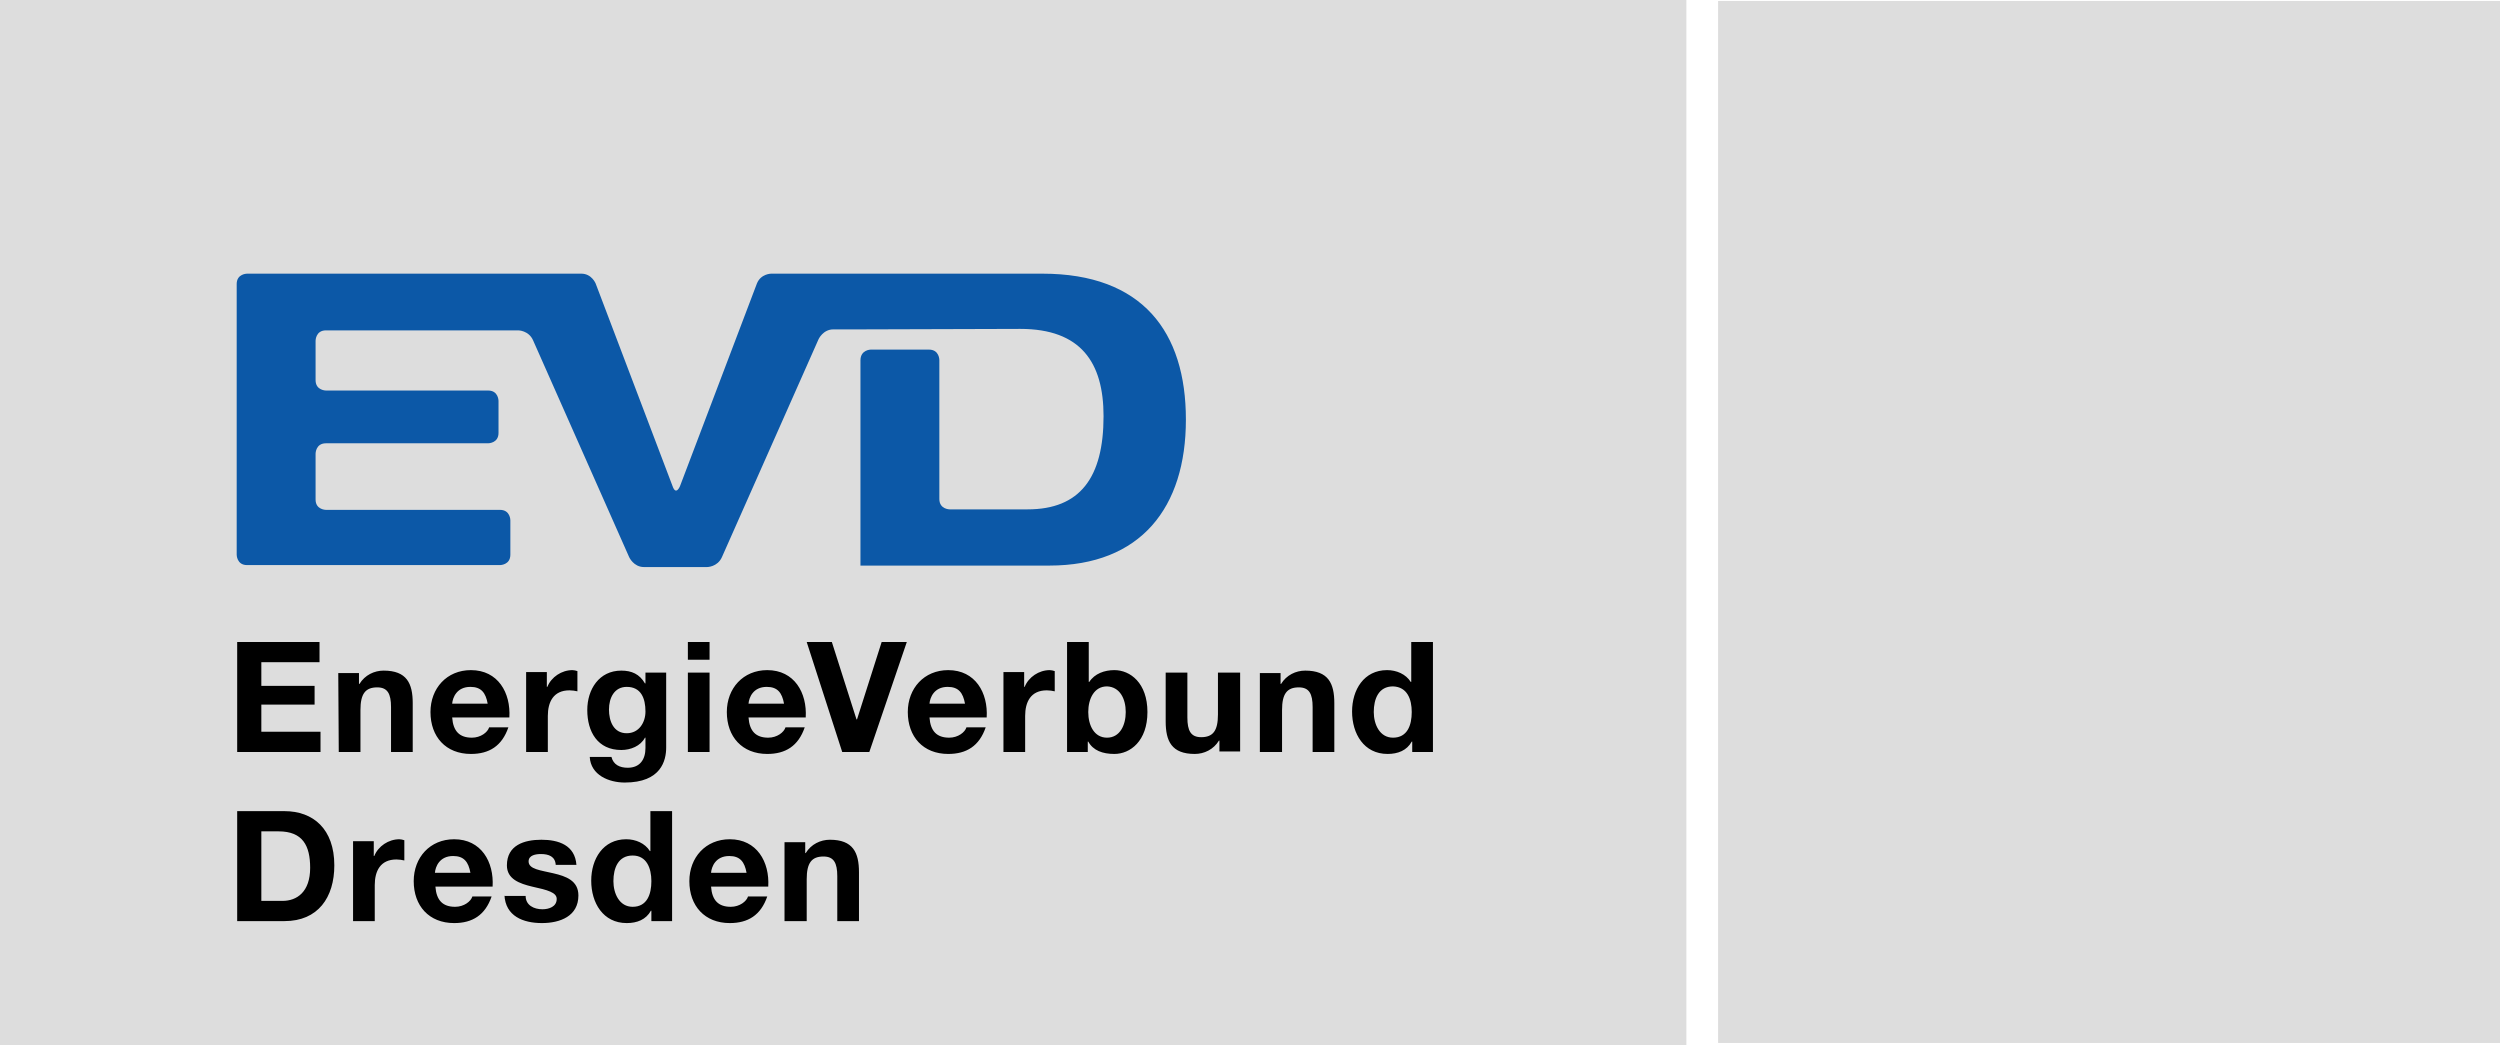
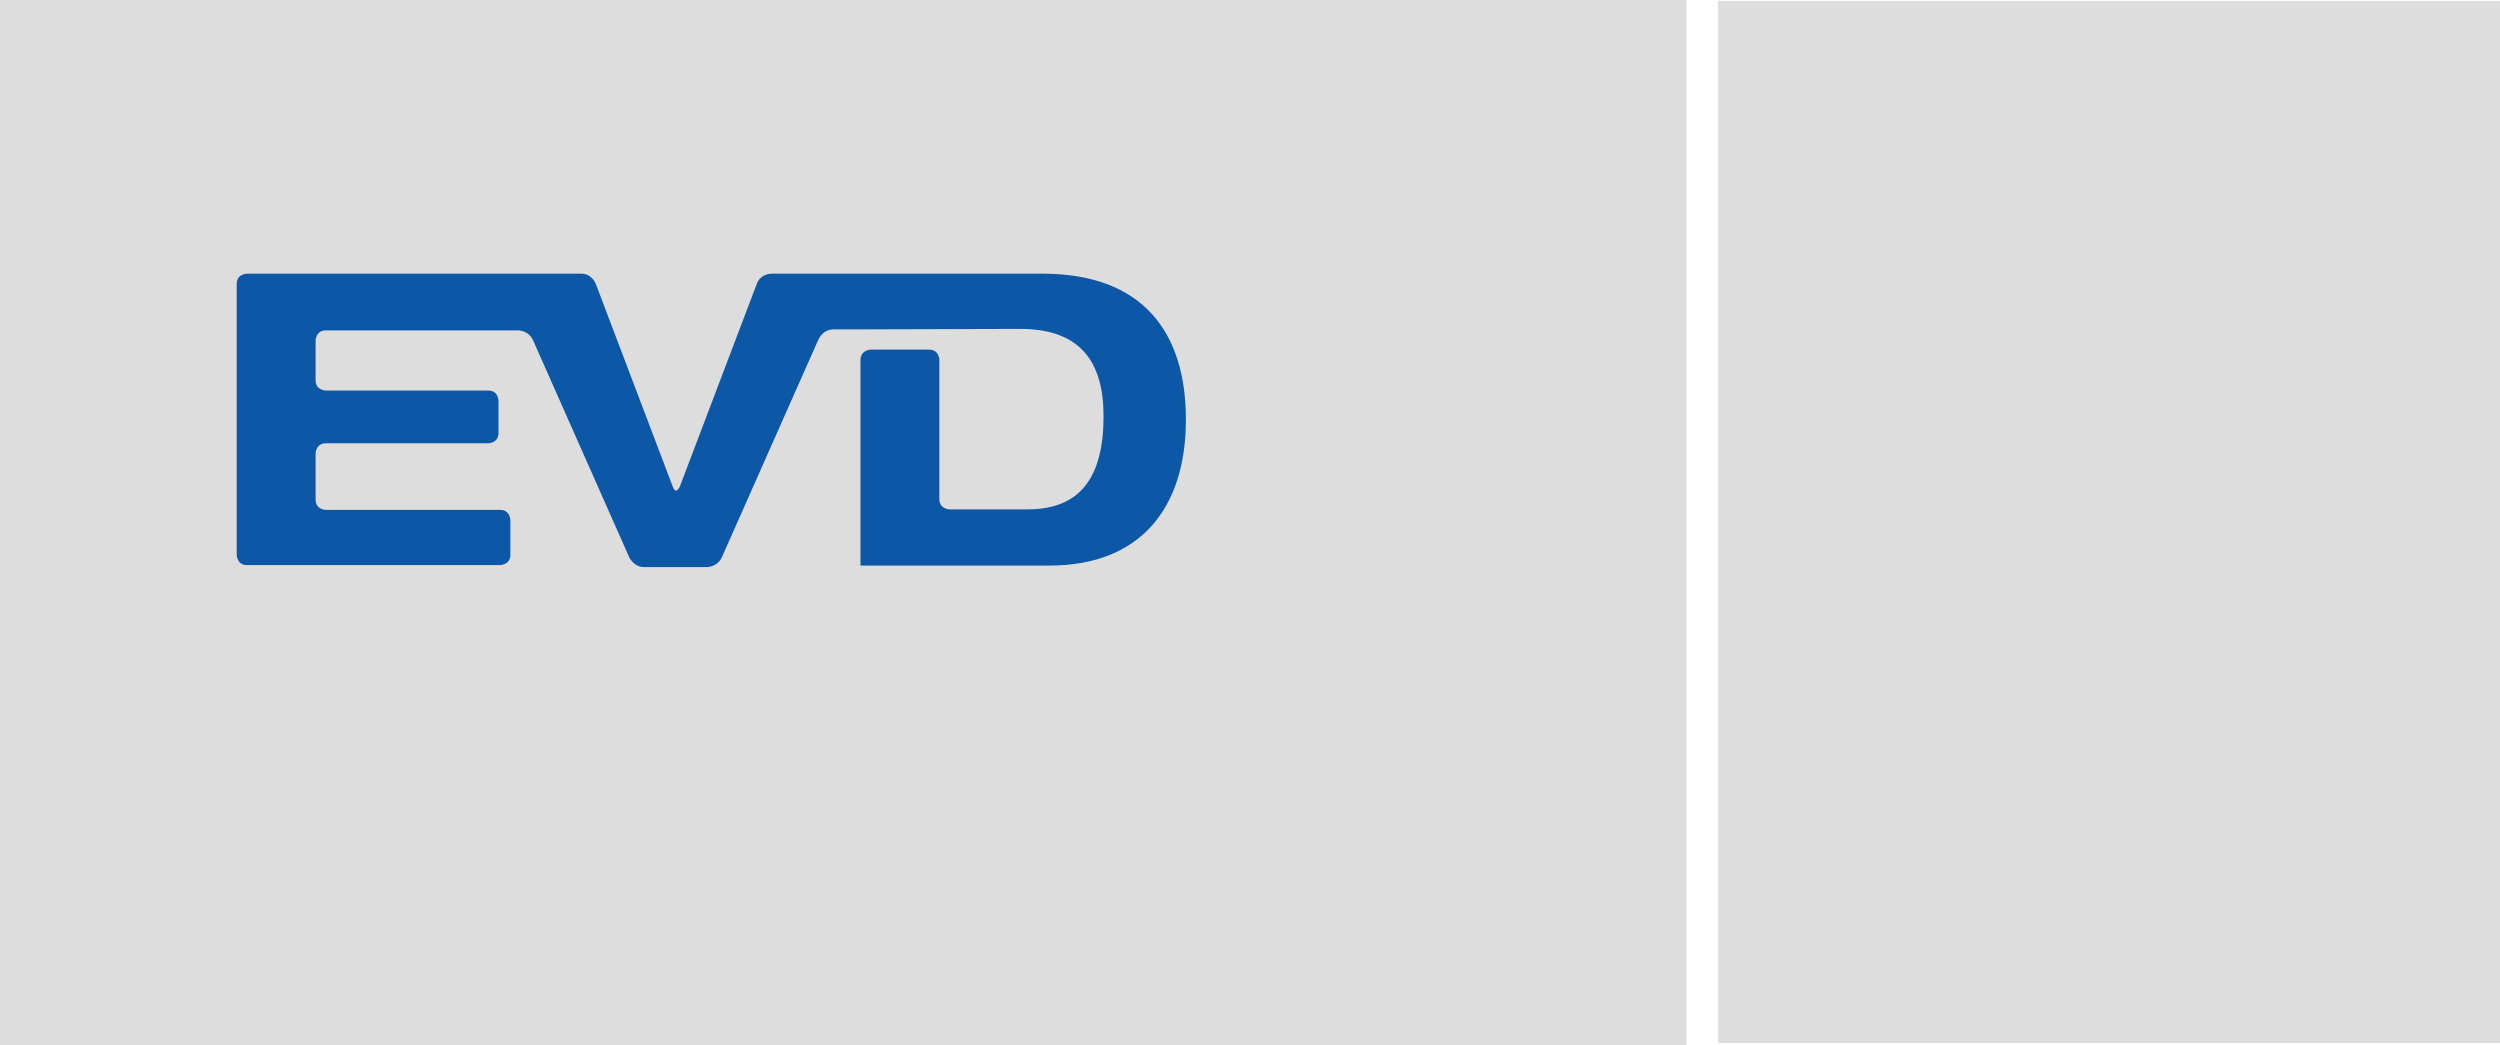
<svg xmlns="http://www.w3.org/2000/svg" xmlns:xlink="http://www.w3.org/1999/xlink" version="1.1" id="Ebene_1" x="0px" y="0px" viewBox="0 0 507 212" style="enable-background:new 0 0 507 212;" xml:space="preserve">
  <style type="text/css">
	.st0{fill:#DDDDDD;}
	.st1{fill:#0C58A7;}
	.st2{clip-path:url(#SVGID_2_);}
	.st3{clip-path:url(#SVGID_4_);fill:#DDDDDD;}
</style>
  <rect class="st0" width="342" height="212" />
-   <path d="M159.2,186.8h4.4v-8.5c0-3.3,1-4.6,3.4-4.6c2.1,0,2.8,1.3,2.8,4v9.1h4.4v-9.9c0-4-1.2-6.6-5.9-6.6c-1.9,0-3.8,0.9-4.9,2.7  h-0.1v-2.2h-4.2v16H159.2z M144.2,177c0.1-1.2,0.9-3.4,3.7-3.4c2.2,0,3.1,1.2,3.5,3.4H144.2z M155.8,179.8c0.3-5-2.3-9.6-7.8-9.6  c-4.9,0-8.2,3.7-8.2,8.5c0,5,3.1,8.5,8.2,8.5c3.7,0,6.3-1.6,7.6-5.4h-3.9c-0.3,1-1.7,2.1-3.5,2.1c-2.5,0-3.8-1.3-4-4.1H155.8z   M132.1,178.7c0,2.7-0.9,5.2-3.8,5.2c-2.7,0-3.9-2.7-3.9-5.2c0-2.7,1-5.2,3.9-5.2C131.1,173.5,132.1,176,132.1,178.7 M132.1,186.8  h4.2v-22.3h-4.4v8.1h-0.1l0,0c-1-1.6-2.9-2.4-4.8-2.4c-4.7,0-7.1,4-7.1,8.4c0,4.5,2.4,8.6,7.2,8.6c2.1,0,3.9-0.7,4.9-2.5h0.1V186.8z   M102.3,181.5c0.2,4.3,3.8,5.7,7.6,5.7c3.7,0,7.4-1.4,7.4-5.6c0-3-2.5-3.9-5.1-4.5c-2.5-0.6-5-0.8-5-2.4c0-1.3,1.5-1.5,2.5-1.5  c1.6,0,2.9,0.5,3,2.2h4.2c-0.3-4-3.6-5.1-7.1-5.1s-7,1.1-7,5.2c0,2.8,2.6,3.7,5.1,4.3c3.2,0.7,5,1.2,5,2.5c0,1.6-1.6,2.1-2.9,2.1  c-1.7,0-3.4-0.8-3.4-2.7h-4.3C102.3,181.7,102.3,181.5,102.3,181.5z M88.2,177c0.1-1.2,0.9-3.4,3.7-3.4c2.2,0,3.1,1.2,3.5,3.4H88.2z   M99.9,179.8c0.3-5-2.3-9.6-7.8-9.6c-4.9,0-8.2,3.7-8.2,8.5c0,5,3.1,8.5,8.2,8.5c3.7,0,6.3-1.6,7.6-5.4h-3.9c-0.3,1-1.7,2.1-3.5,2.1  c-2.5,0-3.8-1.3-4-4.1H99.9z M71.6,186.8H76v-7.3c0-2.8,1.1-5.2,4.4-5.2c0.5,0,1.2,0.1,1.6,0.2v-4.1c-0.3-0.1-0.7-0.2-1-0.2  c-2.2,0-4.3,1.4-5.1,3.4h-0.1v-3h-4.2C71.6,170.6,71.6,186.8,71.6,186.8z M53,168.6h3.5c4.9,0,6.4,2.9,6.4,7.4  c0,4.9-2.7,6.7-5.6,6.7H53V168.6z M48.1,186.8h9.6c6.8,0,10.1-4.8,10.1-11.3c0-7.4-4.3-11-10.1-11h-9.6V186.8z" />
-   <path d="M286.3,144.4c0,2.7-0.9,5.2-3.8,5.2c-2.7,0-3.9-2.7-3.9-5.2c0-2.7,1-5.2,3.9-5.2C285.4,139.3,286.3,141.8,286.3,144.4   M286.4,152.5h4.2v-22.3h-4.4v8.1h-0.1l0,0c-1-1.6-2.9-2.4-4.8-2.4c-4.7,0-7.1,4-7.1,8.4c0,4.5,2.4,8.6,7.2,8.6  c2.1,0,3.9-0.7,4.9-2.5h0.1L286.4,152.5L286.4,152.5z M255.6,152.5h4.4V144c0-3.3,1-4.6,3.4-4.6c2.1,0,2.8,1.3,2.8,4v9.1h4.4v-9.9  c0-4-1.2-6.6-5.9-6.6c-1.9,0-3.8,0.9-4.9,2.7h-0.1v-2.2h-4.2v16H255.6z M251.4,136.4H247v8.5c0,3.3-1,4.6-3.4,4.6  c-2.1,0-2.8-1.3-2.8-4v-9.1h-4.4v9.9c0,4,1.2,6.6,5.9,6.6c1.9,0,3.8-0.9,4.9-2.7h0.1v2.2h4.2v-16H251.4z M228.3,144.4  c0,2.7-1.2,5.2-3.8,5.2s-3.8-2.5-3.8-5.2s1.2-5.2,3.8-5.2C227.1,139.3,228.3,141.7,228.3,144.4 M216.4,152.5h4.2v-2.1h0.1  c1,1.8,2.9,2.5,5.3,2.5c3.2,0,6.7-2.6,6.7-8.5s-3.5-8.5-6.7-8.5c-2,0-4,0.7-5.1,2.4h-0.1v-8.1h-4.4V152.5z M203.5,152.5h4.4v-7.3  c0-2.8,1.1-5.2,4.4-5.2c0.5,0,1.2,0.1,1.6,0.2v-4.1c-0.3-0.1-0.7-0.2-1-0.2c-2.2,0-4.3,1.4-5.1,3.4h-0.1v-3h-4.2L203.5,152.5  L203.5,152.5z M188.5,142.7c0.1-1.2,0.9-3.4,3.7-3.4c2.2,0,3.1,1.2,3.5,3.4H188.5z M200.1,145.5c0.3-5-2.3-9.6-7.8-9.6  c-4.9,0-8.2,3.7-8.2,8.5c0,5,3.1,8.5,8.2,8.5c3.7,0,6.3-1.6,7.6-5.4H196c-0.3,1-1.7,2.1-3.5,2.1c-2.5,0-3.8-1.3-4-4.1H200.1z   M183.9,130.2h-5.1l-5,15.7h-0.1l-5-15.7h-5.1l7.2,22.3h5.5L183.9,130.2z M151.8,142.7c0.1-1.2,0.9-3.4,3.7-3.4  c2.2,0,3.1,1.2,3.5,3.4H151.8z M163.4,145.5c0.3-5-2.3-9.6-7.8-9.6c-4.9,0-8.2,3.7-8.2,8.5c0,5,3.1,8.5,8.2,8.5  c3.7,0,6.3-1.6,7.6-5.4h-3.9c-0.3,1-1.7,2.1-3.5,2.1c-2.5,0-3.8-1.3-4-4.1H163.4z M143.9,130.2h-4.4v3.6h4.4V130.2z M139.5,152.5  h4.4v-16.1h-4.4V152.5z M127.1,148.7c-2.7,0-3.6-2.5-3.6-4.8c0-2.4,1.1-4.6,3.6-4.6c2.9,0,3.8,2.3,3.8,5  C130.9,146.5,129.6,148.7,127.1,148.7 M135.1,136.4h-4.2v2.2h-0.1c-1.1-1.9-2.7-2.6-4.8-2.6c-4.5,0-6.9,3.8-6.9,8  c0,4.4,2.1,8.1,6.9,8.1c1.9,0,3.9-0.8,4.8-2.5h0.1v2.1c0,2.3-1.1,4-3.6,4c-1.6,0-2.9-0.6-3.3-2.2h-4.4c0.2,3.7,3.9,5.2,7.1,5.2  c7.4,0,8.4-4.5,8.4-7.1V136.4z M106.7,152.5h4.4v-7.3c0-2.8,1.1-5.2,4.4-5.2c0.5,0,1.2,0.1,1.6,0.2v-4.1c-0.3-0.1-0.7-0.2-1-0.2  c-2.2,0-4.3,1.4-5.1,3.4h-0.1v-3h-4.2C106.7,136.3,106.7,152.5,106.7,152.5z M91.7,142.7c0.1-1.2,0.9-3.4,3.7-3.4  c2.2,0,3.1,1.2,3.5,3.4H91.7z M103.3,145.5c0.3-5-2.3-9.6-7.8-9.6c-4.9,0-8.2,3.7-8.2,8.5c0,5,3.1,8.5,8.2,8.5  c3.7,0,6.3-1.6,7.6-5.4h-3.9c-0.3,1-1.7,2.1-3.5,2.1c-2.5,0-3.8-1.3-4-4.1H103.3z M68.7,152.5h4.4V144c0-3.3,1-4.6,3.4-4.6  c2.1,0,2.8,1.3,2.8,4v9.1h4.4v-9.9c0-4-1.2-6.6-5.9-6.6c-1.9,0-3.8,0.9-4.9,2.7h-0.1v-2.2h-4.2L68.7,152.5L68.7,152.5z M48.1,152.5  H65v-4.1H53v-5.5h10.8v-3.8H53v-4.8h11.8v-4.1H48.1V152.5z" />
  <path class="st1" d="M176.6,70.9c0,0-2.1,0-2.1,2.2v41.6h38.3c18.6,0,27.7-11.8,27.7-29.6s-8.8-29.6-29.1-29.6h-34.8h-2.1  c0,0,0,0-1.3,0h-1.3c0,0,0,0-2.1,0h-13.4c0,0-2.1,0-2.9,2l-15.6,41.1c0,0-0.8,2-1.5,0l-15.6-41.1c0,0-0.8-2-2.9-2H112h-9.6H50.1  c0,0-2.1,0-2.1,2.1v54.9c0,0,0,2.1,2.1,2.1h51.3c0,0,2.1,0,2.1-2.1v-7c0,0,0-2.1-2.1-2.1H66.1c0,0-2.1,0-2.1-2.1V92  c0,0,0-2.1,2.1-2.1H99c0,0,2.1,0,2.1-2.1v-6.5c0,0,0-2.1-2.1-2.1H66.1c0,0-2.1,0-2.1-2.1v-8c0,0,0-2.1,2.1-2.1h39c0,0,2.1,0,3,2  l19.5,44c0,0,0.9,2,3,2h12.8c0,0,2.1,0,3-2L166,68.8c0,0,0.9-2,3-2h5.4l32.5-0.1c12.3,0,16.9,6.8,16.9,17.7  c0,12.5-4.8,18.9-15.4,18.9h-15.8c0,0-2.1,0-2.1-2.1V73c0,0,0-2.1-2.1-2.1H176.6z" />
  <g>
    <g>
      <defs>
        <rect id="SVGID_1_" x="348.5" y="0.2" width="158.5" height="211.3" />
      </defs>
      <use xlink:href="#SVGID_1_" style="overflow:visible;fill:#DDDDDD;" />
      <clipPath id="SVGID_2_">
        <use xlink:href="#SVGID_1_" style="overflow:visible;" />
      </clipPath>
      <g class="st2">
        <g>
          <defs>
            <rect id="SVGID_3_" x="-2398.6" y="0.2" width="3169.7" height="3667.2" />
          </defs>
          <use xlink:href="#SVGID_3_" style="overflow:visible;fill:#DDDDDD;" />
          <clipPath id="SVGID_4_">
            <use xlink:href="#SVGID_3_" style="overflow:visible;" />
          </clipPath>
          <rect x="337.5" y="-10.8" class="st3" width="180.5" height="233.3" />
        </g>
      </g>
    </g>
  </g>
</svg>